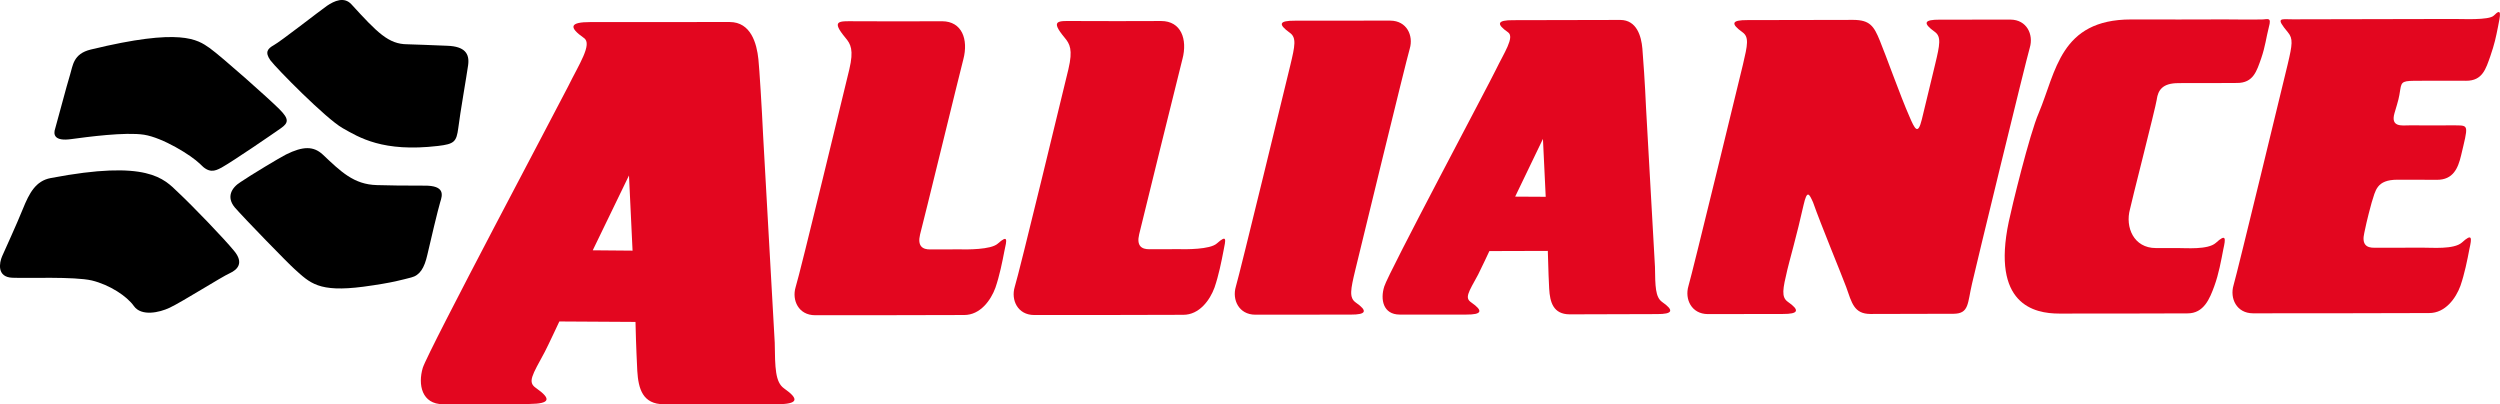
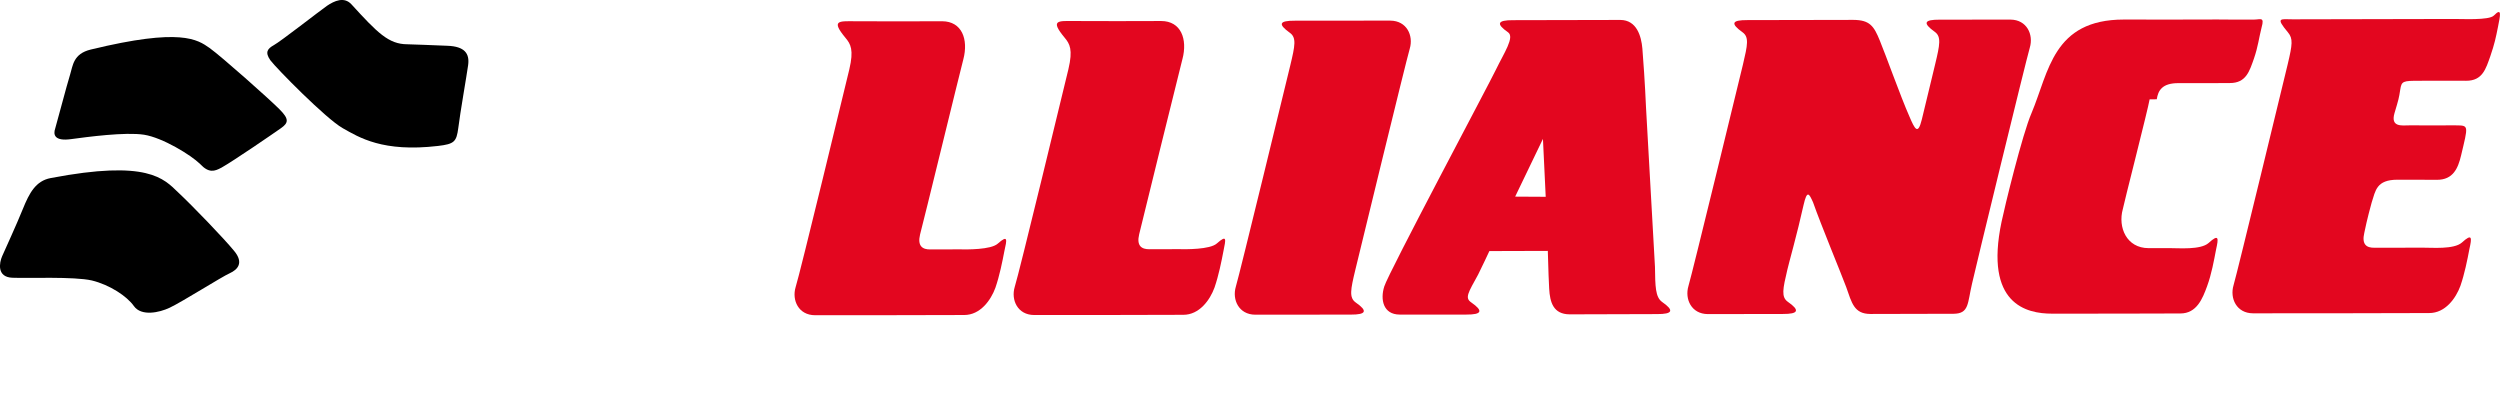
<svg xmlns="http://www.w3.org/2000/svg" id="Laag_2" viewBox="0 0 867.27 140.23">
  <defs>
    <style>
      .cls-1 {
        fill: #e3061f;
      }
    </style>
  </defs>
  <g id="Laag_1-2" data-name="Laag_1">
    <path class="cls-1" d="M334.19,20.58c1.81-6.92-.47-13.19-7.37-13.21-3.7.05-26.8.05-30.3,0-5.5-.03-8.31-.39-3.23,5.74,1.83,2.18,2.95,4.16,1.34,10.98-1.14,4.72-17.18,71.13-18.63,75.55-1.34,4.52,1.02,9.69,6.73,9.71s48.9-.03,51.7-.07c5.7.03,9.33-5.22,10.88-9.44,1.45-4.22,2.39-8.93,3.14-12.84.85-3.81,1.33-5.72-2.33-2.47-2.37,2.13-10.77,2.04-13.48,1.97-2.7.04-7.1,0-9.9.03-2.7.04-4.52-1.14-3.57-5.15,1.05-3.81,13.87-56.48,15.02-60.8" />
    <path class="cls-1" d="M831.77,62.36c5.7.03,10.9-.04,13.6.02,5.7.03,7.35-4.1,8.39-8.41,2.47-10.43,2.77-10.44-1.73-10.48-3,.04-13.5-.03-16.3,0-2.5.03-6.49.68-5.06-4.24,1.44-4.82,1.53-5.12,1.99-8.13s.96-3.11,6.66-3.09l2.5-.03c5.7.03,10.9-.04,13.7.02,5.7.03,6.85-4.19,8.39-8.51,1.45-4.22,1.92-6.43,2.67-10.23.75-3.81,1.51-6.92-1.45-3.88-1.68,1.72-11.19,1.14-13.89,1.18,0,0-54,.1-55.9.12-4.3-.04-6.01-.72-1.64,4.52,1.83,2.18,1.55,4.18-.06,11-1.14,4.72-17.47,72.23-18.81,76.75s1.03,9.69,6.73,9.72c5.7.03,58.4-.05,61.1-.09,5.7.03,9.33-5.22,10.88-9.44,1.45-4.22,2.39-8.93,3.13-12.84.85-3.81,1.03-5.51-2.63-2.17-2.77,2.44-10.48,1.73-13.28,1.77-2.7.04-14.3-.02-17.1.02-2.7.04-4.41-1.14-3.47-5.15.19-1,1.03-5.01,2.56-10.53,1.35-4.12,1.6-7.92,9-7.92" />
    <path class="cls-1" d="M410.2,20.5c1.81-6.92-.47-13.19-7.37-13.21-3.7.05-26.8.05-30.3,0-5.5-.03-8.31-.39-3.23,5.74,1.83,2.18,2.95,4.16,1.34,10.98-1.14,4.72-17.18,71.13-18.63,75.55-1.34,4.52,1.02,9.69,6.73,9.72,5.7.03,48.9-.03,51.7-.07,5.7.03,9.33-5.22,10.88-9.44,1.45-4.22,2.39-8.93,3.14-12.84.75-3.81,1.33-5.72-2.33-2.47-2.37,2.13-10.77,2.04-13.48,1.97-2.7.04-7.1-.01-9.9.03-2.7.03-4.52-1.14-3.57-5.15.95-3.91,13.87-56.48,15.01-60.8" />
    <path class="cls-1" d="M482.33,7.16c5.7.03,8.07,5.2,6.73,9.71s-17.77,72.14-18.91,76.85c-1.61,6.72-2.18,9.53.14,11.2,4.24,2.94,3.76,4.25-1.74,4.22l-33.1.03c-5.7-.03-8.07-5.2-6.73-9.72,1.34-4.42,17.77-72.14,18.91-76.85,1.61-6.72,2.18-9.53-.14-11.2-4.24-3.05-3.76-4.25,1.75-4.22l33.1-.03Z" />
-     <path class="cls-1" d="M748.2,34.44c.46-3.01,1.83-5.62,7.53-5.6l2.5-.03c5.7.03,15,0,17.8-.03,5.7.03,6.85-4.19,8.39-8.51,1.45-4.22,1.71-7.12,2.66-10.84,1.05-3.71-.43-2.69-2.53-2.67-2.3.03-10.1.03-12.8-.03,0,0-30.6.09-32.5.02-24.6.02-25.97,18.14-31.98,32.41-3.21,7.34-9.47,33.12-10.41,37.74-6.03,28.68,8.71,31.89,17.51,31.88,5.7.03,41.8-.04,44.5-.07,5.7.03,7.73-5.2,9.28-9.42,1.55-4.22,2.39-8.93,3.14-12.84.85-3.81,1.03-5.51-2.63-2.17-2.77,2.44-10.48,1.74-13.18,1.77-2.7.04-4.9-.04-7.6,0-7.7,0-10.69-7.26-8.97-13.49.09-.9,8.85-35.12,9.31-38.12" />
+     <path class="cls-1" d="M748.2,34.44c.46-3.01,1.83-5.62,7.53-5.6c5.7.03,15,0,17.8-.03,5.7.03,6.85-4.19,8.39-8.51,1.45-4.22,1.71-7.12,2.66-10.84,1.05-3.71-.43-2.69-2.53-2.67-2.3.03-10.1.03-12.8-.03,0,0-30.6.09-32.5.02-24.6.02-25.97,18.14-31.98,32.41-3.21,7.34-9.47,33.12-10.41,37.74-6.03,28.68,8.71,31.89,17.51,31.88,5.7.03,41.8-.04,44.5-.07,5.7.03,7.73-5.2,9.28-9.42,1.55-4.22,2.39-8.93,3.14-12.84.85-3.81,1.03-5.51-2.63-2.17-2.77,2.44-10.48,1.74-13.18,1.77-2.7.04-4.9-.04-7.6,0-7.7,0-10.69-7.26-8.97-13.49.09-.9,8.85-35.12,9.31-38.12" />
    <path class="cls-1" d="M625.67,71.12c-2.17,9.83-5.33,20.97-5.61,22.38-1.61,6.82-2.18,9.53.15,11.2,4.24,2.94,3.75,4.25-1.75,4.22l-26,.04c-5.7-.03-8.07-5.2-6.73-9.72,1.34-4.42,17.77-72.14,18.91-76.85,1.61-6.82,2.18-9.53-.15-11.2-4.24-3.05-3.76-4.25,1.74-4.22l36.7-.07c5.7.03,7.13,2.11,9.19,7.18,2.06,4.97,7.25,19.51,10.24,26.27,1.96,4.58,2.98,6.56,4.32,1.15,1.61-6.52,4.36-18.16,4.65-19.26,1.61-6.72,2.18-9.53-.15-11.2-4.24-3.05-3.75-4.25,1.75-4.22l24.5-.02c5.7.03,8.07,5.2,6.73,9.71-1.34,4.52-19.01,77.15-20.04,81.86-1.61,6.82-.97,10.42-6.36,10.48l-28.9.07c-5.7-.03-6.45-3.82-8.42-9.39-1.66-4.48-8.68-21.39-11.48-29.35-1.34-2.98-2.06-4.47-3.29.94" />
-     <path class="cls-1" d="M194.05,111.5s-4.09,8.75-5.06,10.57c-4.4,8.16-6.07,10.48-3.04,12.54,5.45,3.83,4.87,5.44-2.23,5.53l-30,.09c-7.4,0-8.79-6.79-7.06-12.61,1.82-5.82,47.62-92.02,50.44-97.66,3.7-7.55,8.51-14.71,5.48-16.77-5.45-3.83-4.87-5.54,2.23-5.53l48.31-.02c7.4,0,9.4,7.48,9.97,12.87.34,3.1,1.22,17.29,1.64,26.48l4.03,71.86c.11,8.8.18,13.7,3.2,15.86,5.45,3.83,4.87,5.44-2.23,5.53h-39.4c-7.4,0-8.87-5.38-9.25-11.57-.14-3.3-.4-7.49-.62-16.99l-26.41-.16ZM219.44,86.96l-1.24-26.09-12.57,25.96,13.8.12Z" />
    <path class="cls-1" d="M516.66,87.13s-3.11,6.64-3.9,8.15c-3.42,6.24-4.7,8.06-2.38,9.63,4.24,2.94,3.76,4.25-1.74,4.22h-23.1c-5.7-.03-6.77-5.22-5.33-9.74,1.34-4.52,36.69-70.88,38.73-75.21,2.83-5.84,6.56-11.28,4.23-12.96-4.24-2.94-3.76-4.25,1.75-4.22l37.2-.08c5.7.03,7.27,5.71,7.63,9.9.23,2.4.97,13.29,1.26,20.39l3.11,55.36c.09,6.8.14,10.5,2.46,12.17,4.24,2.94,3.76,4.25-1.75,4.22l-30.3.09c-5.7-.03-6.85-4.21-7.11-8.91-.13-2.5-.28-5.8-.47-13.1l-20.3.06ZM536.22,68.27l-.96-20.09-9.64,20.03,10.6.06Z" />
-     <path d="M81.43,71.94c3.35,3.86,18.55,19.46,20.68,21.34,5.46,4.93,8.41,8.19,23.88,6.19,10.68-1.44,13.67-2.48,16.66-3.21,2.99-.74,4.56-3.26,5.6-7.87,1.04-4.61,3.7-15.75,4.46-18.26.77-2.41,1.82-5.82-5.57-5.73-7.4,0-11.9-.05-16.4-.19-8-.2-12.46-4.64-18.84-10.66-3.14-2.86-6.74-2.91-12.7.06-1.89.92-12.41,7.26-15.68,9.5-3.27,2.04-5.03,5.26-2.09,8.83" />
    <path d="M158.98,44.44c.63-5.21,2.87-17.94,3.42-21.85.55-4.01-1.18-6.49-7.19-6.71-6-.22-10.91-.46-13.91-.52-6.5-.02-10.35-3.97-19.38-13.85-2.54-2.77-5.92-1.22-8.49.51-2.48,1.73-16.14,12.41-18.43,13.64-2.18,1.23-3.17,2.44-1.23,5.22,2.04,2.77,19.36,20.35,25.11,23.58,5.74,3.23,13.91,8.42,33.08,6.17,5.69-.67,6.38-1.48,7.02-6.19" />
    <path d="M76.76,58.2c4.37-2.46,17.85-11.73,20.62-13.67,2.78-1.94,2.96-3.24-.49-6.69-3.55-3.56-19.94-18.14-24.18-21.19-4.24-2.95-9.89-7.07-41.2.53-6.18,1.48-6.23,5.68-7.19,8.69-1.25,4.02-4.49,16.46-5.16,18.67-.77,2.21-.24,4.5,5.45,3.73,5.69-.77,18.87-2.54,25.38-1.53,6.41,1.02,16.19,6.99,19.43,10.15,3.04,3.26,5.03,2.54,7.32,1.31" />
    <path d="M58.88,106.74c4.37-2.06,18.06-10.74,20.85-11.97,2.68-1.23,4.95-3.56,1.5-7.72-3.46-4.25-14.4-15.61-19.47-20.35-4.96-4.74-10.45-11.37-44.17-4.93-5.19.97-7.43,5.2-9.66,10.72-2.23,5.53-6.22,14.18-7.19,16.4s-1.91,7.22,3.5,7.46c5.5.23,21.4-.47,27.61.94,6.22,1.52,12.17,5.44,14.62,8.91,2.55,3.57,8.73,2.29,12.41.54" />
  </g>
</svg>